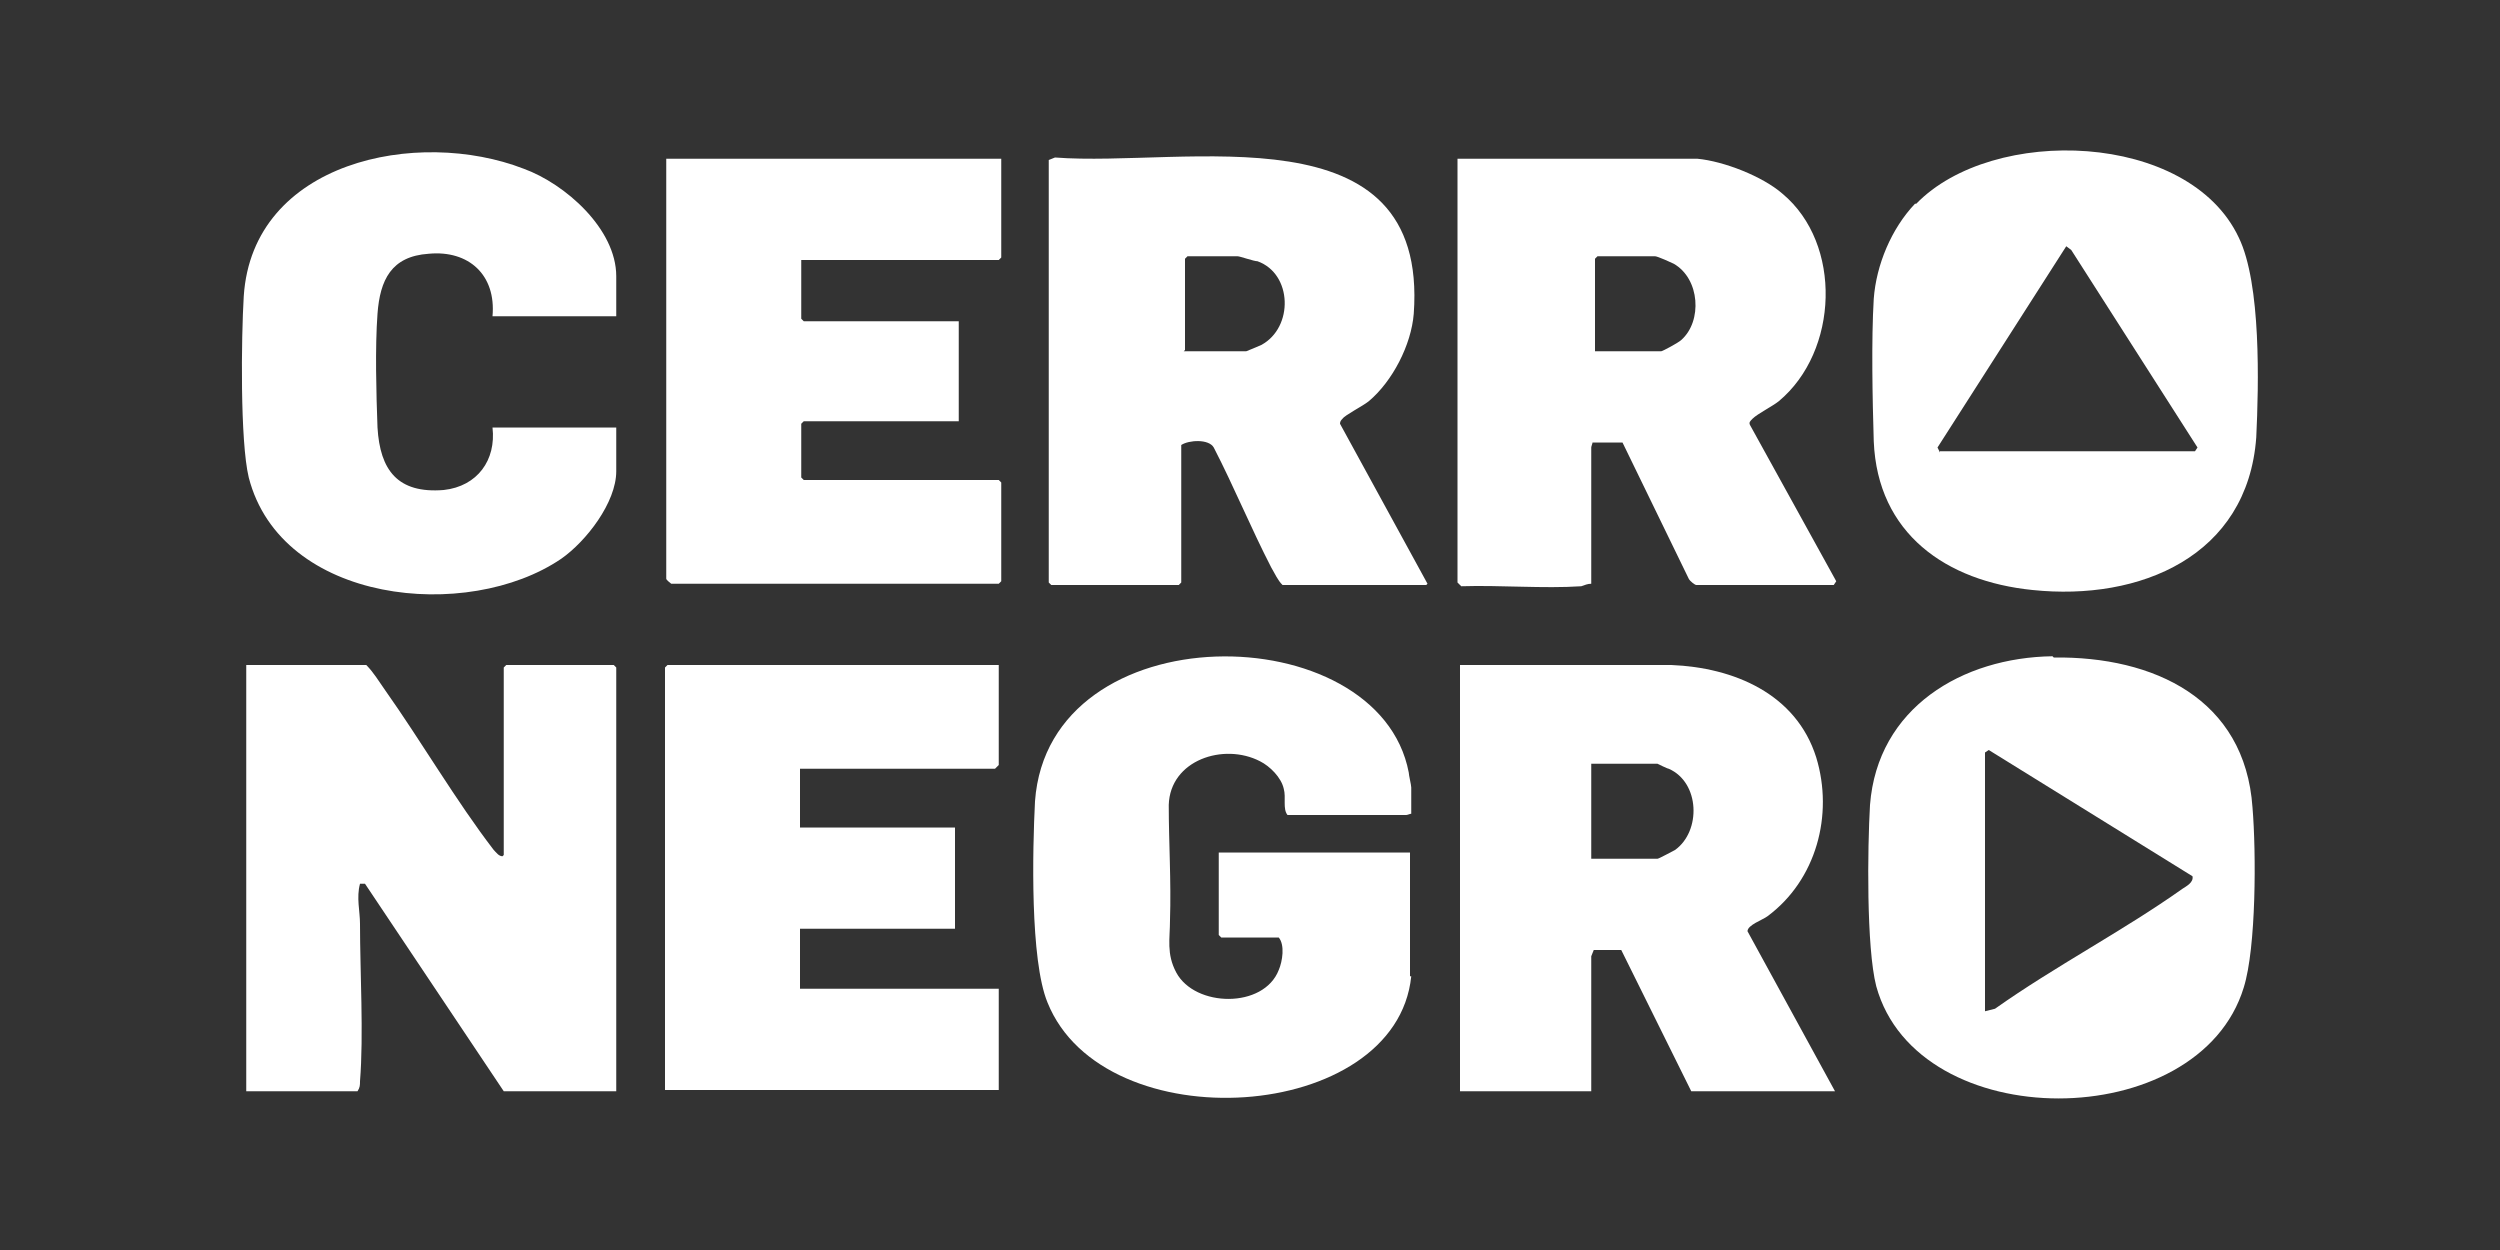
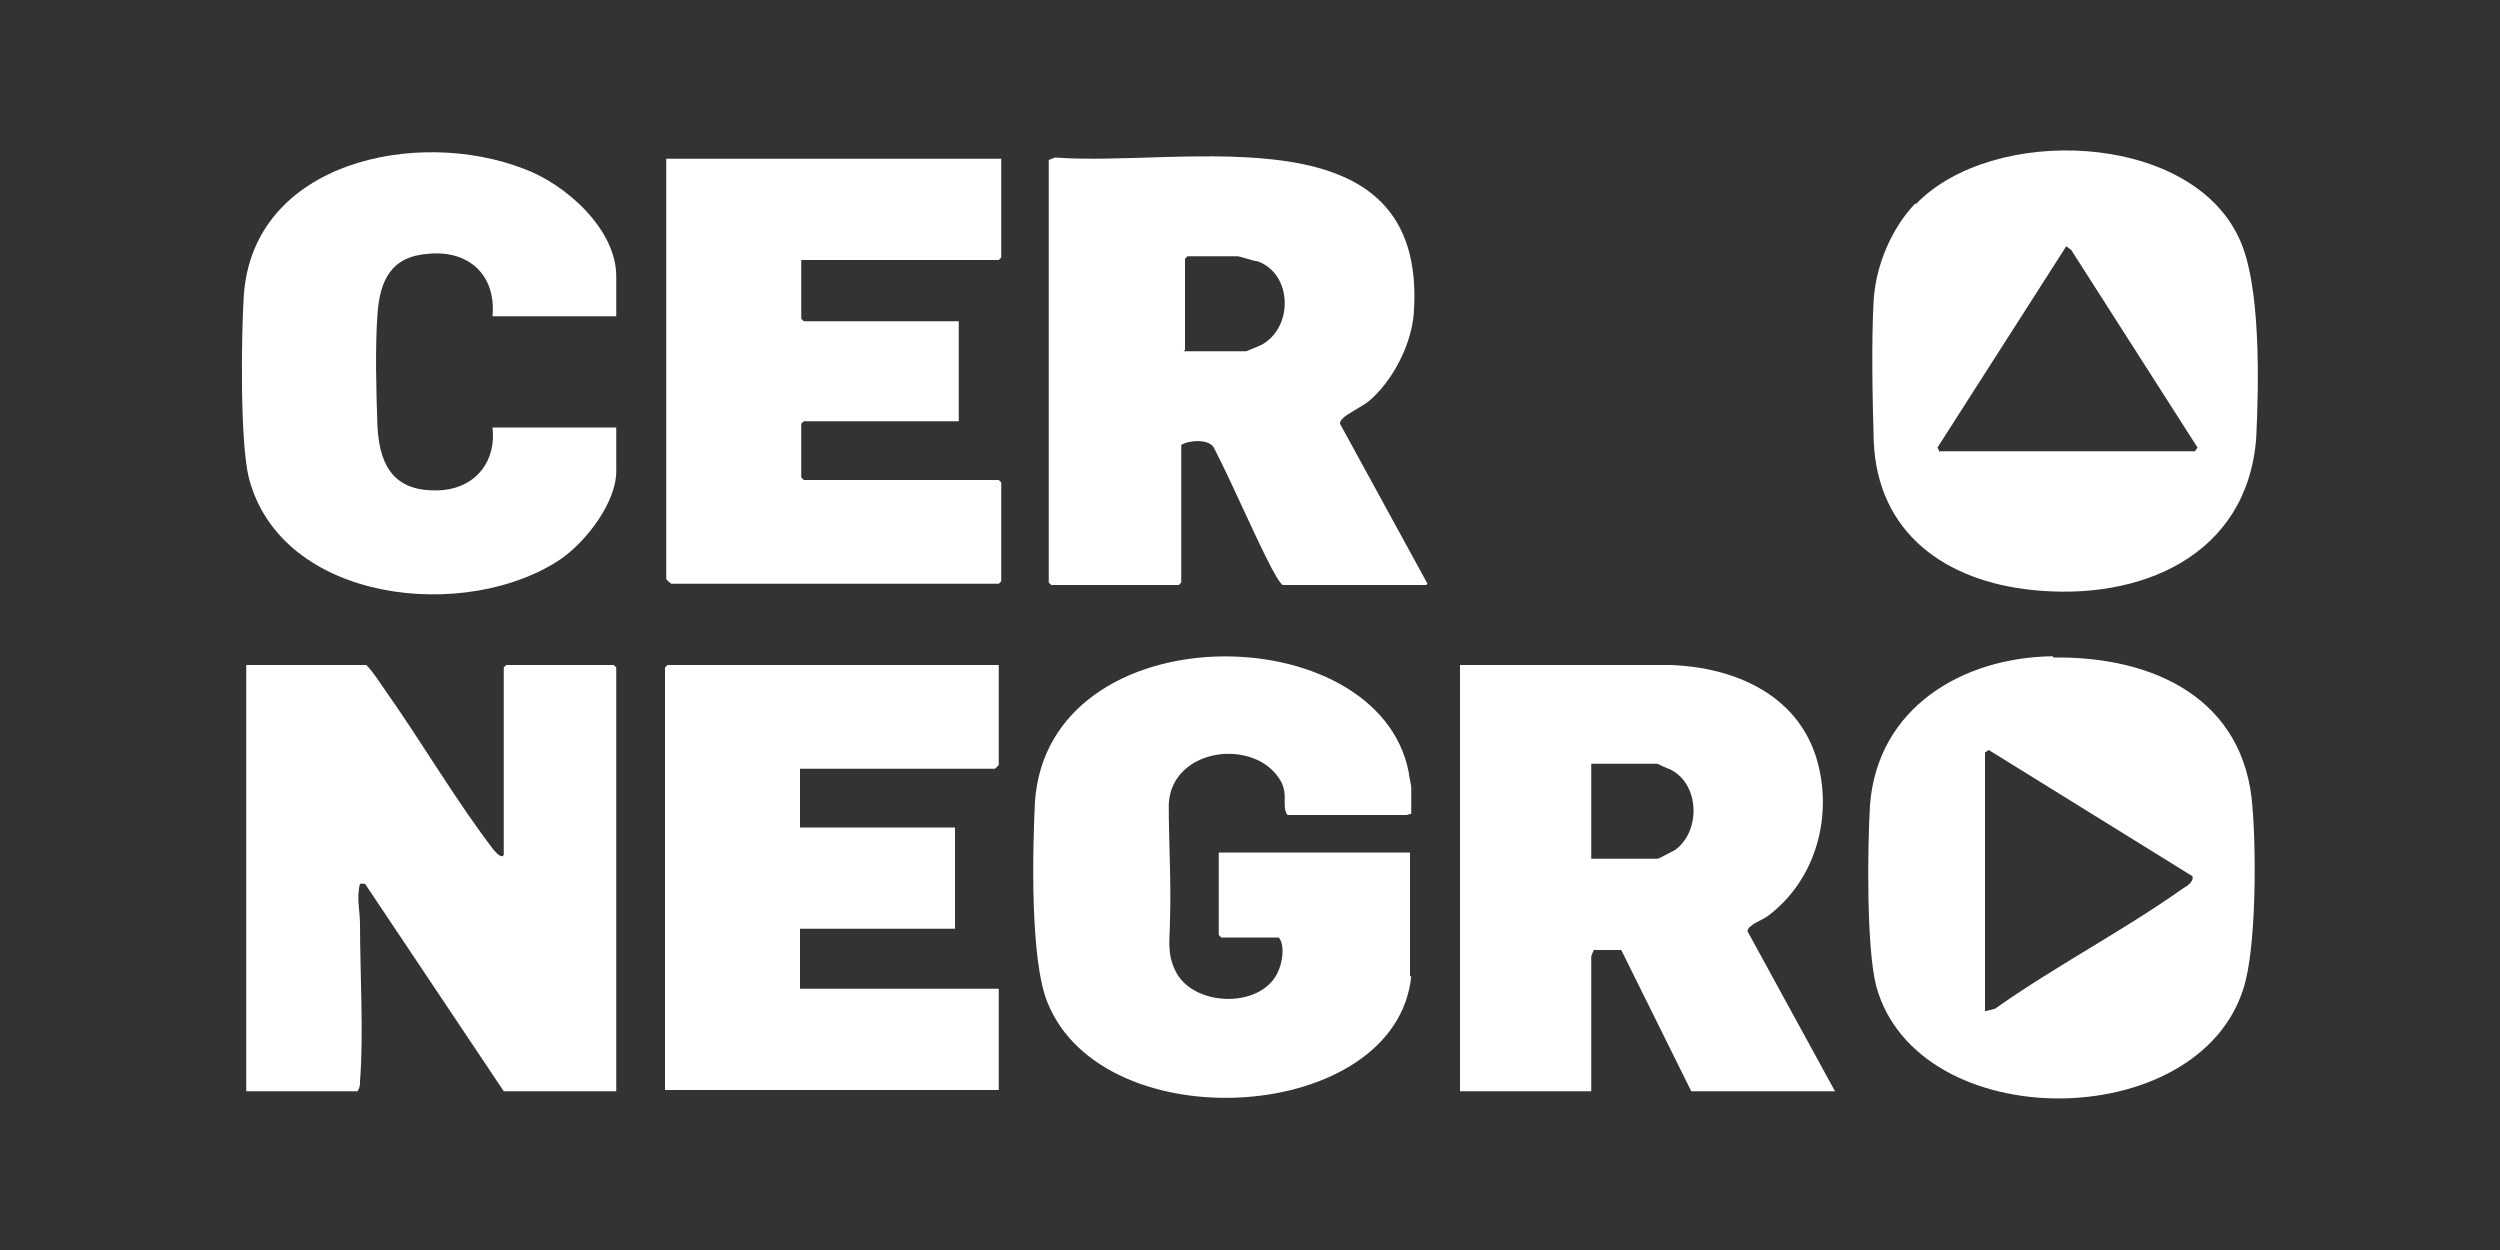
<svg xmlns="http://www.w3.org/2000/svg" id="Capa_2" version="1.1" viewBox="0 0 200 100">
  <rect x="0" y="0" width="200" height="100" fill="#333333" stroke="none" />
  <defs>
    <style> .st0 { fill: #fff; } </style>
  </defs>
  <g id="Capa_1-2">
    <g>
      <path class="st0" d="M40.3,68.4v-15l.2-.2h8.6l.2.2v33.9h-9l-11.1-16.6h-.4c-.3,1.1,0,2.2,0,3.2,0,3.8.3,8.9,0,12.6,0,.3,0,.5-.2.8h-8.9v-34.1h9.6c.6.6,1,1.3,1.5,2,2.9,4.1,5.7,8.9,8.7,12.8.2.2.4.5.7.5h0Z" />
      <path class="st0" d="M114.1,46.8h-11.5c-.4-.4-.6-.9-.9-1.4-1.6-3.1-3-6.5-4.6-9.6-.4-.7-2-.6-2.6-.2v11l-.2.2h-10.2l-.2-.2V12.8l.5-.2c10.4.8,29.9-4.1,28.7,12.5-.2,2.5-1.7,5.4-3.6,7-.5.4-1.9,1.1-2.1,1.4-.1.1-.2.2-.2.4l7,12.8h0ZM94.7,28.1h5c0,0,1-.4,1.2-.5,2.6-1.4,2.5-5.7-.3-6.7-.3,0-1.4-.4-1.6-.4h-4l-.2.2v7.3h0Z" />
-       <path class="st0" d="M135.8,12.7c2.1.2,5.2,1.4,6.8,2.8,4.8,4,4.5,12.6-.3,16.6-.5.4-1.7,1-2.1,1.4-.2.2-.3.3-.2.5l6.9,12.5-.2.3h-11c-.1,0-.5-.3-.6-.5l-5.3-10.9h-2.4c0,.1-.1.3-.1.4v10.9c-.3,0-.5.1-.8.2-3,.2-6.5-.1-9.6,0,0,0-.3-.3-.3-.3V12.7h19,0ZM127.6,28.1h5.3c.1,0,1.4-.7,1.6-.9,1.7-1.5,1.5-4.9-.6-6.1-.2-.1-1.3-.6-1.5-.6h-4.6l-.2.2v7.3h0Z" />
      <path class="st0" d="M116.6,53.2h17.1c5,.2,10,2.3,11.6,7.4,1.4,4.6,0,9.8-3.9,12.7-.4.3-1.6.7-1.6,1.2l7,12.8h-11.5l-5.6-11.3h-2.2l-.2.5v10.8s-10.5,0-10.5,0v-34.1h0ZM127.3,68.7h5.3c.1,0,1.2-.6,1.4-.7,2.1-1.5,2-5.4-.5-6.5-.1,0-.9-.4-.9-.4h-5.3v7.6h0Z" />
      <path class="st0" d="M112.9,78.1c-1.2,11.8-24.6,13.3-29.1,2.1-1.4-3.4-1.2-12.2-1-16.1,1.1-15.2,27.5-14.9,29.9-2.3,0,.2.2,1,.2,1.2v2.1c-.1,0-.3.1-.4.1h-9.5c-.4-.5-.1-1.4-.3-2.1-.2-.9-1.1-1.8-1.9-2.2-2.9-1.5-7.2-.1-7.3,3.5,0,3,.2,6.1.1,9.2,0,1.5-.3,2.7.5,4.2,1.5,2.8,7,2.9,8.2-.2.3-.7.5-2,0-2.6h-4.6l-.2-.2v-6.6h15.3v9.9h0Z" />
      <path class="st0" d="M153.3,16.3c6.1-6.3,21.8-5.8,25.8,2.7,1.8,3.7,1.6,11.8,1.4,16-.7,9.5-9.3,13.1-17.9,12.2-6.9-.7-12.4-4.5-12.7-11.9-.1-3.3-.2-8.1,0-11.4.2-2.7,1.4-5.6,3.3-7.6h0ZM155.2,36.1h20.4l.2-.3-10.1-15.8-.4-.3-10.3,16.1.2.4h0Z" />
      <path class="st0" d="M164.3,52.6c8-.1,15.3,3.3,15.9,12,.3,3.6.3,11.2-.7,14.4-3.6,11.8-26.1,11.9-29.4-.1-.8-3.1-.7-11.1-.5-14.5.6-7.8,7.4-11.8,14.6-11.9h0ZM158.8,60.2v20.7l.8-.2c4.8-3.4,10.2-6.2,15-9.6.3-.2.9-.5.8-1l-16.3-10.1-.3.2h0Z" />
      <path class="st0" d="M80.1,12.7v7.9l-.2.2h-15.8v4.7l.2.2h12.4v8h-12.4l-.2.2v4.3l.2.2h15.6l.2.2v7.9l-.2.2h-26.2s-.4-.3-.4-.4V12.7h26.8Z" />
      <polygon class="st0" points="79.9 53.2 79.9 61.2 79.6 61.5 64 61.5 64 66.2 76.4 66.2 76.4 74.3 64 74.3 64 79.1 79.9 79.1 79.9 87.2 53.2 87.2 53.2 53.4 53.4 53.2 79.9 53.2" />
      <path class="st0" d="M49.3,25.3h-9.9c.3-3.3-1.9-5.3-5.1-5-3,.2-3.9,2.1-4.1,4.8-.2,2.7-.1,6.4,0,9.1.2,3.4,1.6,5.3,5.3,5,2.7-.3,4.2-2.4,3.9-5h9.9v3.5c0,2.5-2.4,5.6-4.4,7-7.5,5.1-22.4,3.6-25-6.5-.7-2.9-.6-11.2-.4-14.5.7-10.8,13.9-13.5,22.4-10.2,3.3,1.2,7.4,4.8,7.4,8.6v3.3h0Z" />
    </g>
  </g>
</svg>